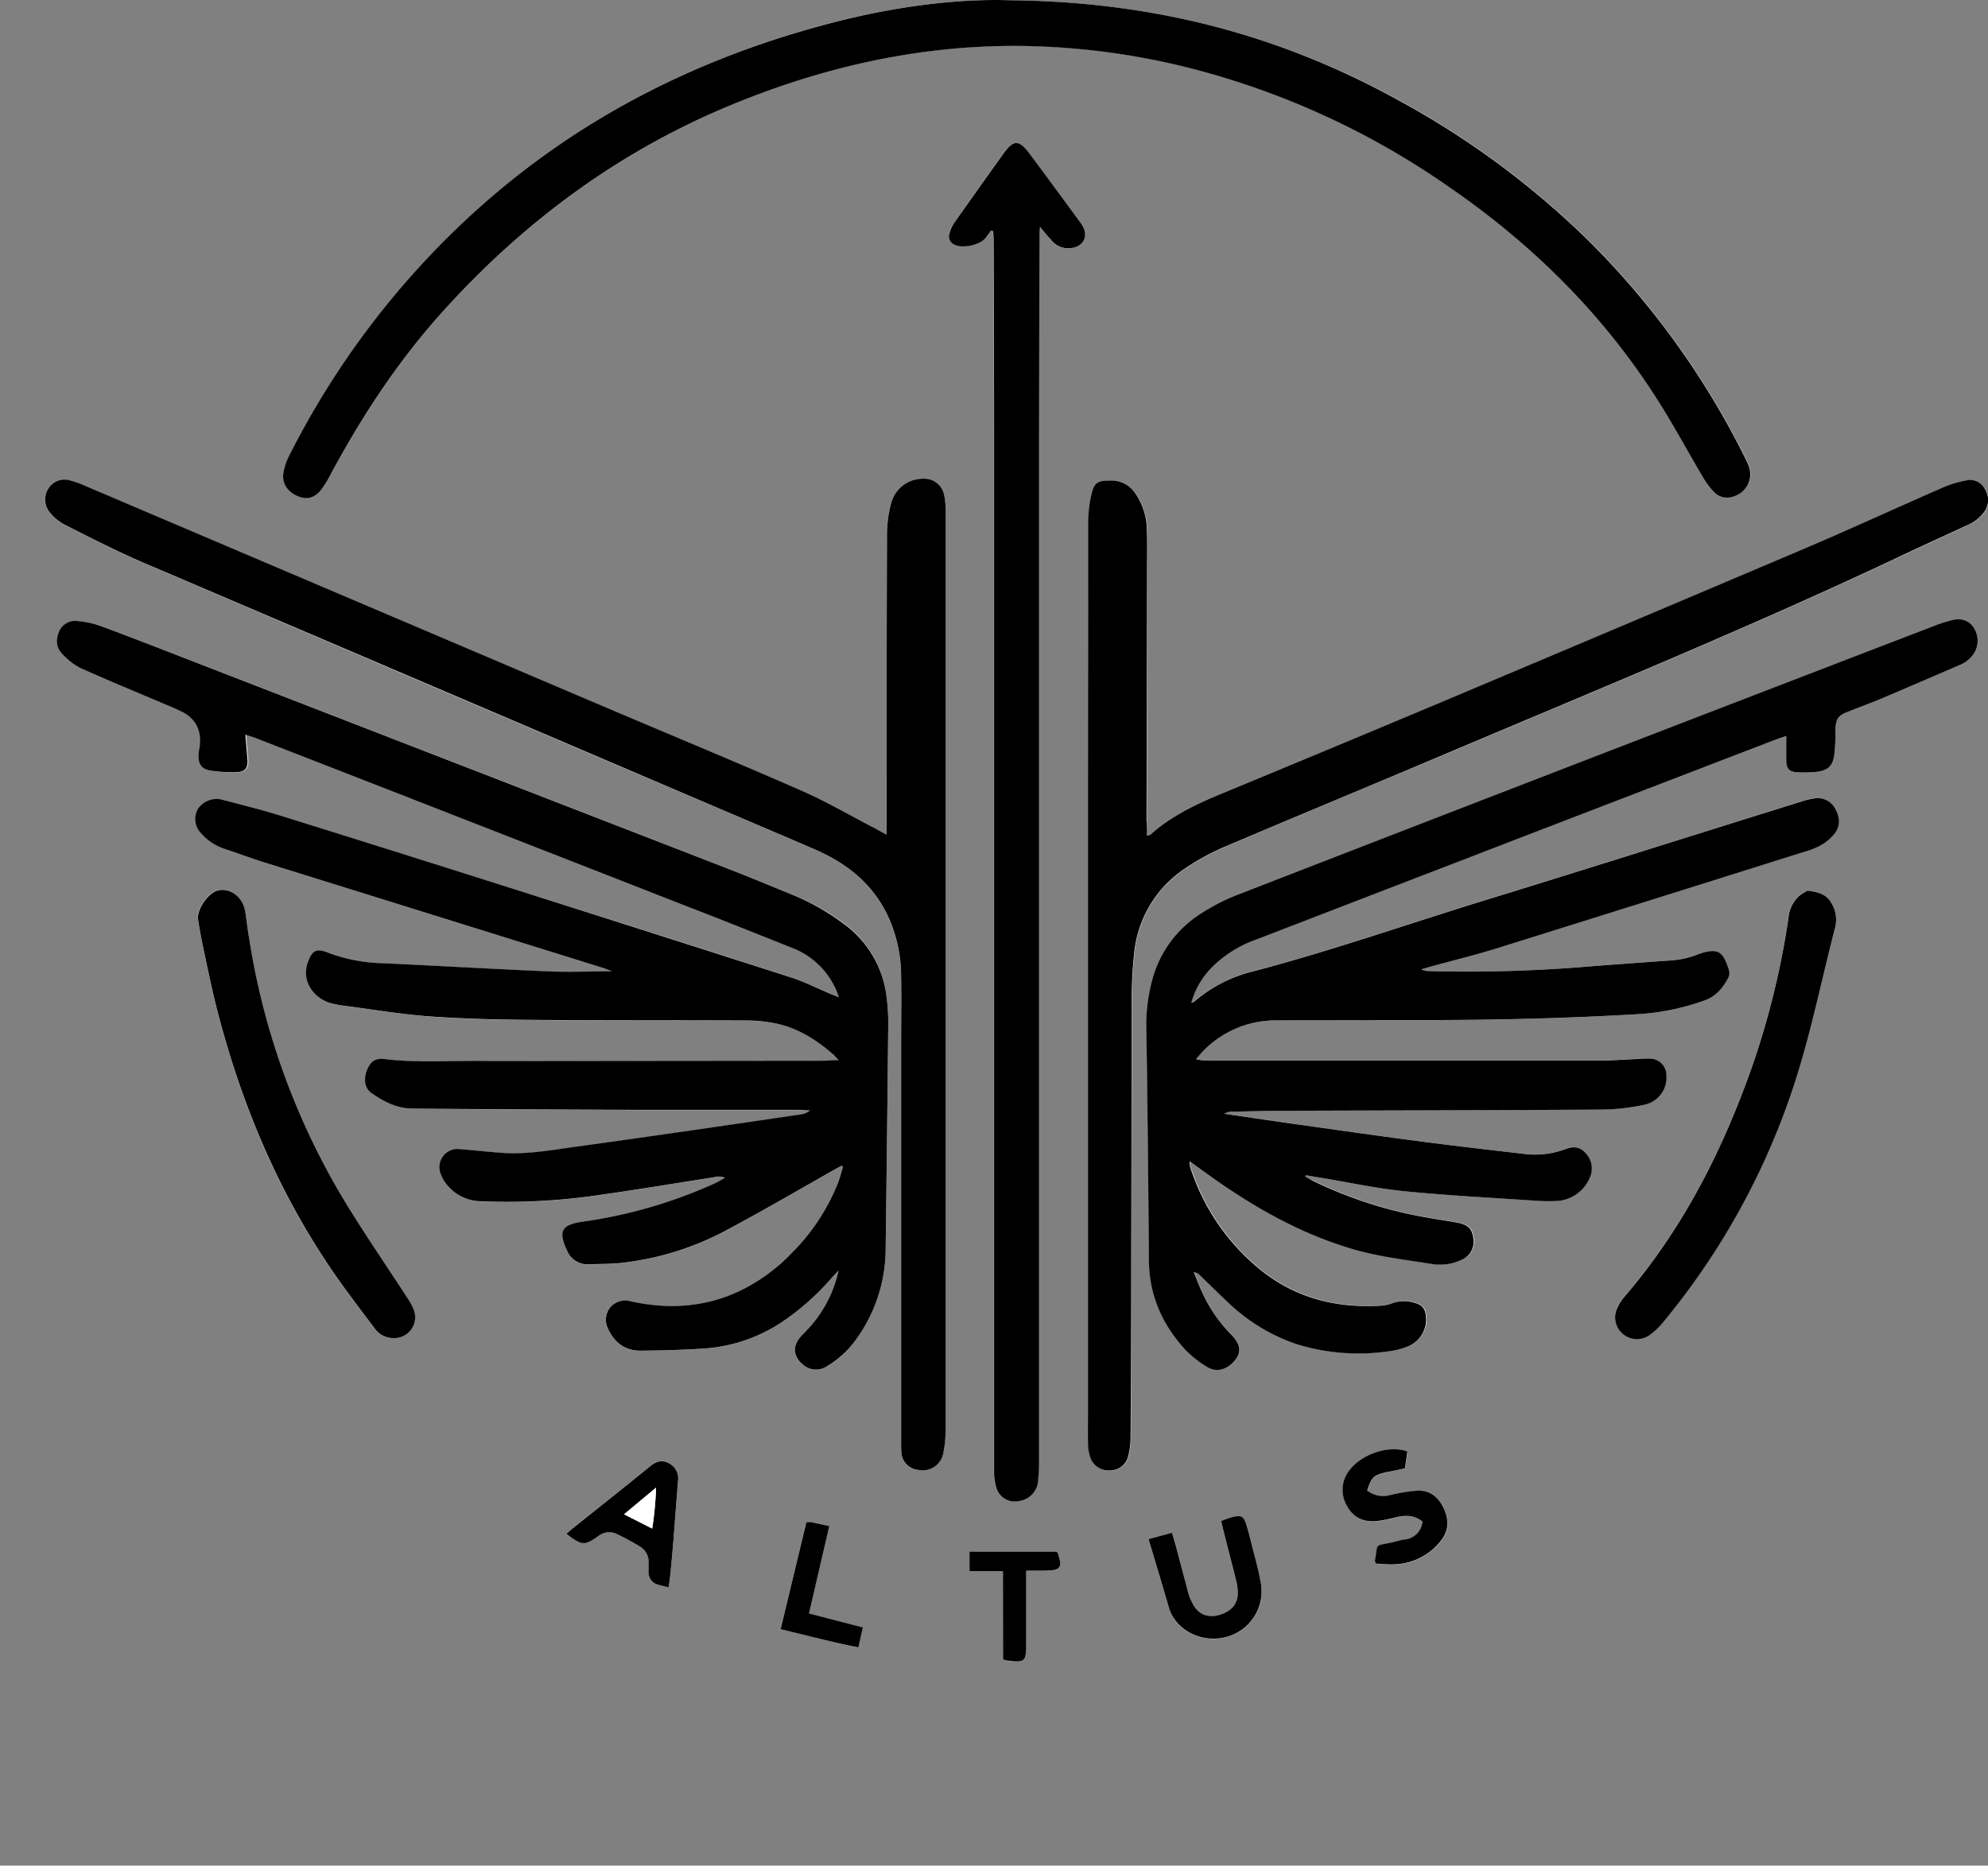
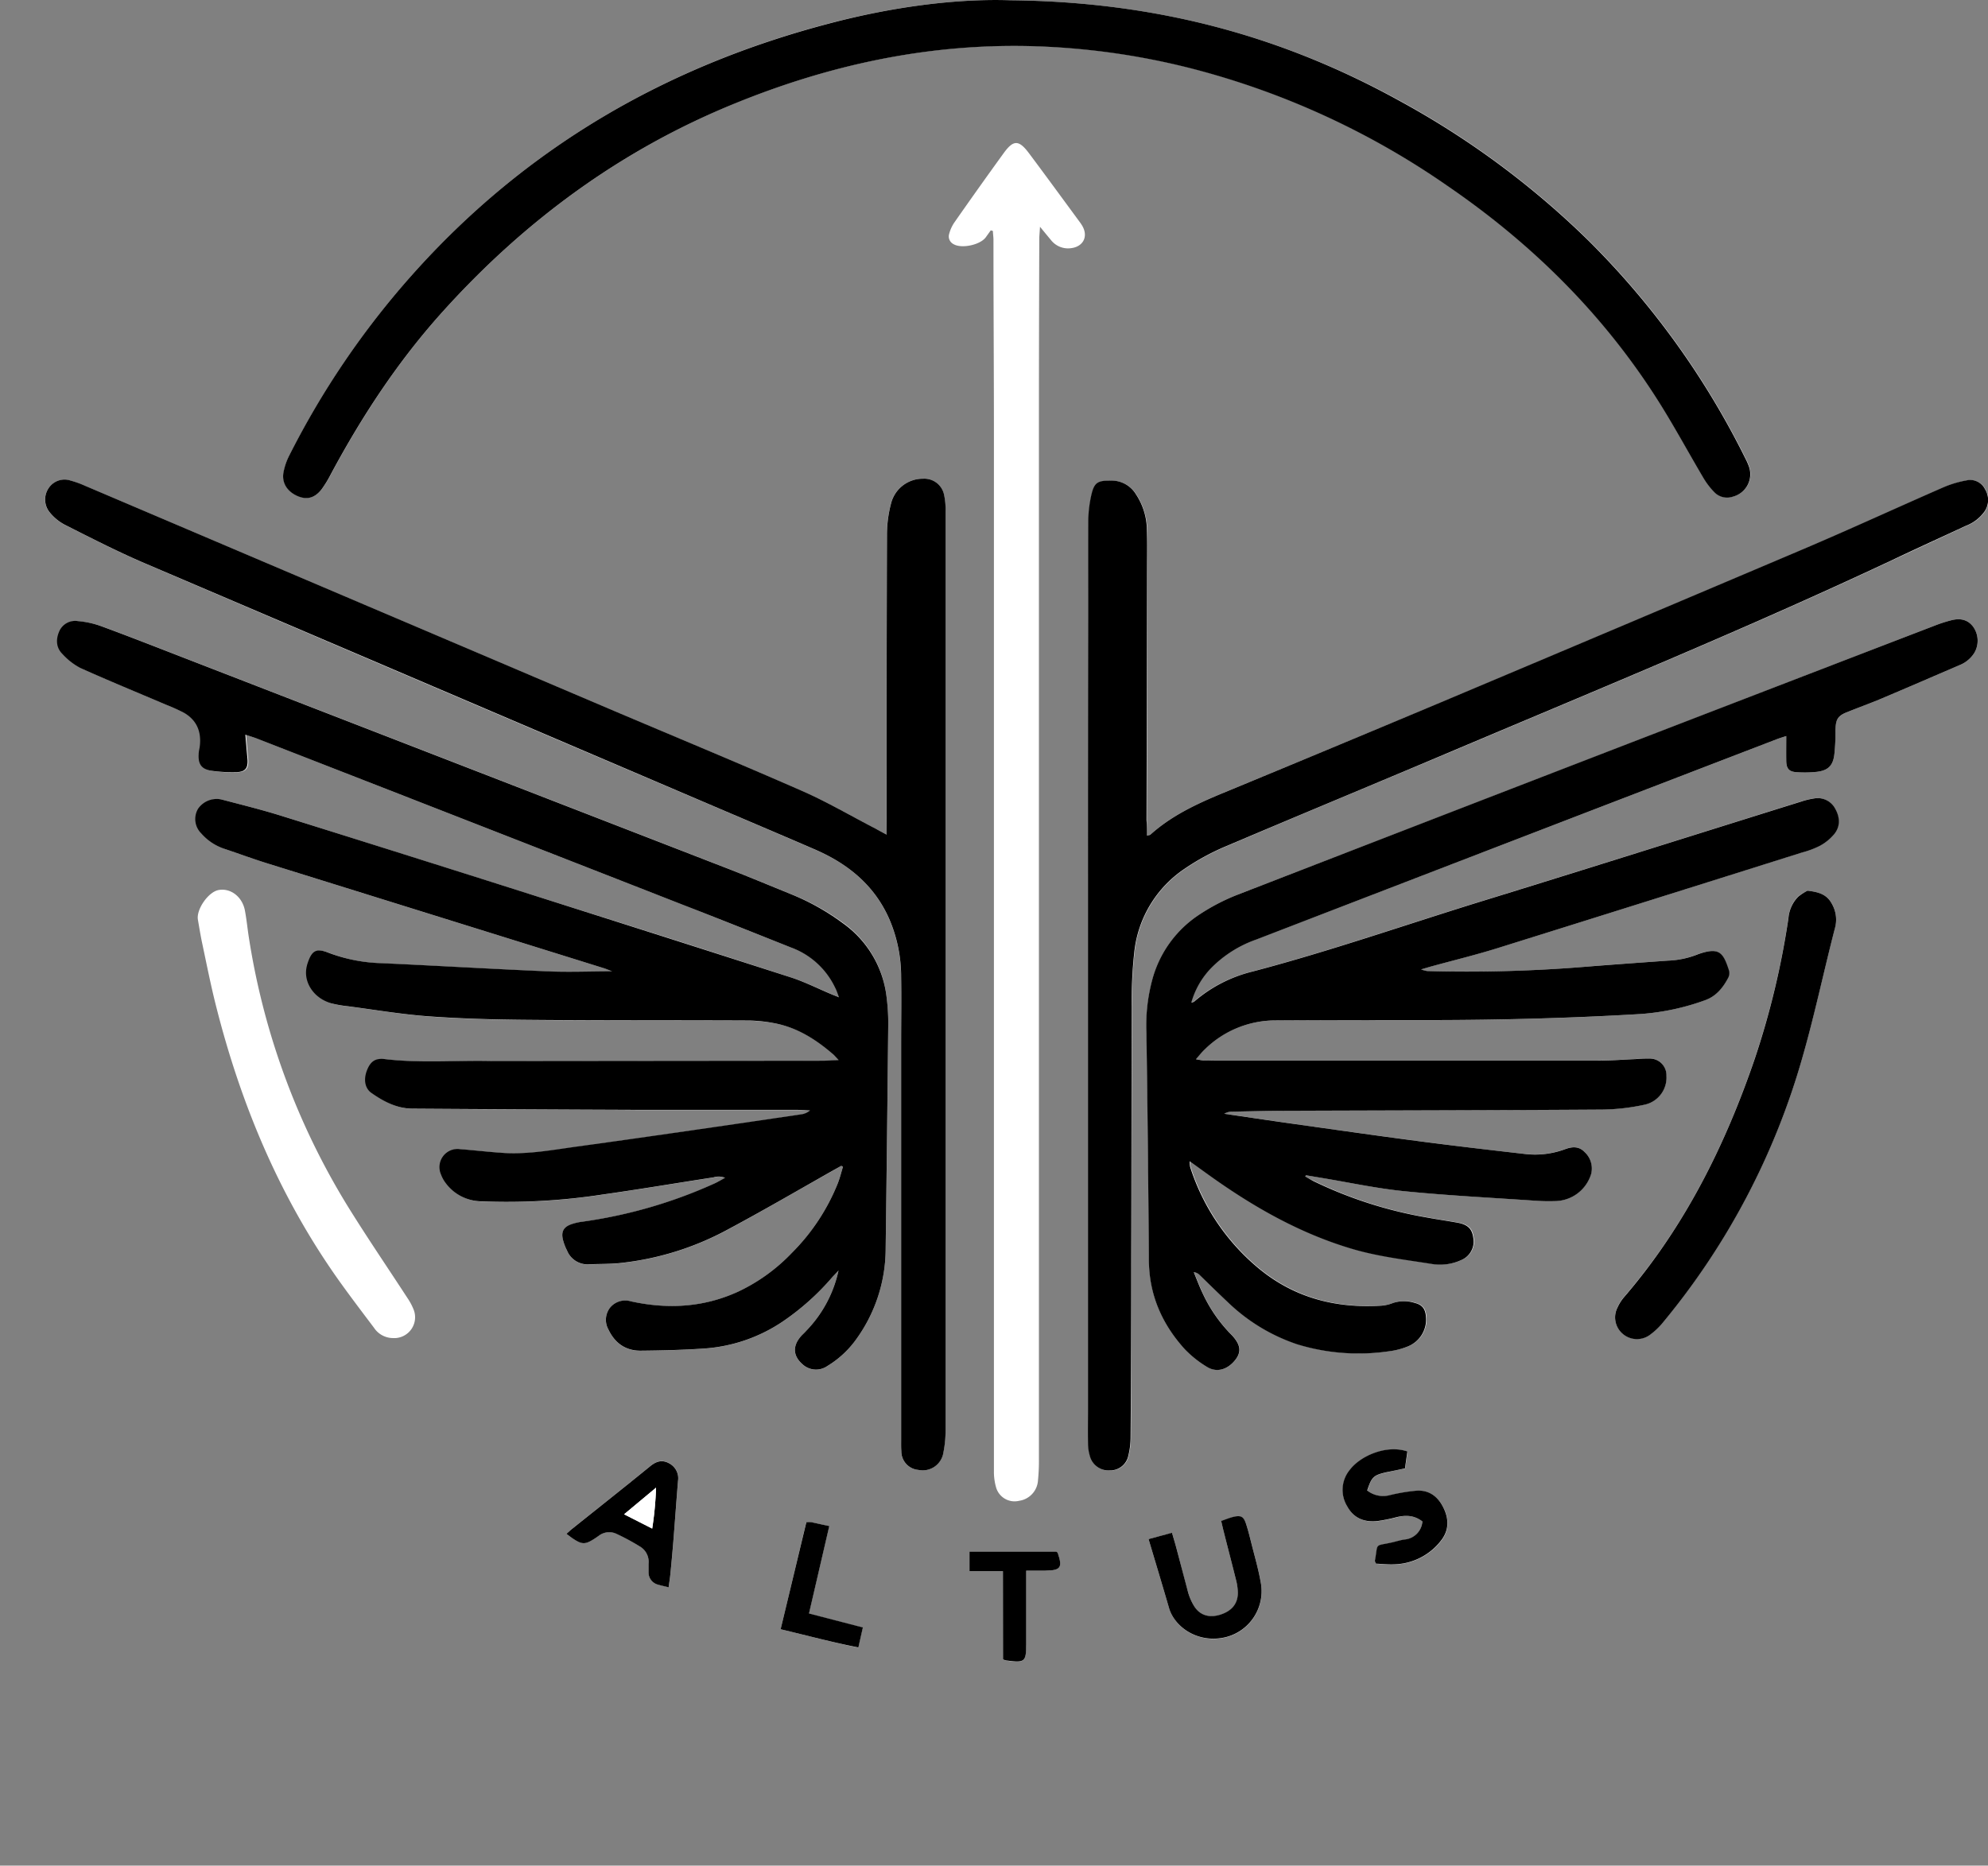
<svg xmlns="http://www.w3.org/2000/svg" id="Layer_1" data-name="Layer 1" viewBox="0 0 516.54 484.83">
  <rect x="0" y="0" width="516.54" height="484.83" fill="#808080" stroke="none" />
  <defs>
    <style>.cls-1{fill:#fff;}</style>
  </defs>
  <path class="cls-1" d="M276,633.36,615.15,454.27l.12-.34,4.11.69c7.17,1.19,14.31,2.74,21.53,3.46,11.21,1.12,22.48,1.68,33.73,2.45a50.33,50.33,0,0,0,5.76.1,9.93,9.93,0,0,0,9-7.05,5.79,5.79,0,0,0-1.72-5.69c-1.47-1.54-3.21-1.42-5.09-.72a22.47,22.47,0,0,1-10.4,1.23c-9.29-1-18.58-2.14-27.85-3.36-11-1.44-22-3-33-4.57-5.77-.81-11.52-1.68-17.28-2.52a3.86,3.86,0,0,1,2-.55c4.95-.09,9.91-.21,14.87-.23,27.12-.1,54.24-.13,81.35-.31a55.16,55.16,0,0,0,10.93-1.25,7.21,7.21,0,0,0,5.75-7.54,4.33,4.33,0,0,0-4.36-4.47,35.9,35.9,0,0,0-3.59.14c-3.36.14-6.71.41-10.06.41q-49.44,0-98.88,0c-1.12,0-2.24,0-3.36-.05-.52,0-1-.16-2-.32.91-1,1.53-1.85,2.26-2.53a26.21,26.21,0,0,1,18.17-7.53c13.52-.14,27-.08,40.56-.09,18.16,0,36.31-.49,54.44-1.57a61.78,61.78,0,0,0,16.82-3.6c2.91-1,4.68-3.26,6-5.87a2.64,2.64,0,0,0,.18-1.85c-1.45-4.51-2.42-6-7.3-4.47-.31.1-.61.19-.91.32a23.07,23.07,0,0,1-7.7,1.6c-7.26.52-14.52,1-21.77,1.62a377.13,377.13,0,0,1-40.76,1.08,9.18,9.18,0,0,1-1.58-.42c1.27-.37,2-.6,2.79-.81,5.62-1.54,11.29-2.92,16.86-4.65q39.69-12.39,79.32-24.93a23.43,23.43,0,0,0,4.7-1.76,12.83,12.83,0,0,0,3.81-3.16c1.55-2,1.38-4.34.12-6.54a5.11,5.11,0,0,0-5.49-2.59,19.22,19.22,0,0,0-3.25.78c-27.53,8.6-55,17.29-82.58,25.77-20,6.16-39.76,13.08-60,18.41a36.37,36.37,0,0,0-15.21,7.82,3,3,0,0,1-.74.28,21.12,21.12,0,0,1,5.2-9.05,30.65,30.65,0,0,1,11.66-7.36Q670,366.65,737.7,340.62c.73-.28,1.48-.5,2.42-.81,0,2.32,0,4.39,0,6.46s.71,2.81,2.68,2.93a29.92,29.92,0,0,0,5.27-.09c2.95-.35,4.24-1.67,4.56-4.65.22-2.06.27-4.14.29-6.22,0-2.76.57-3.65,3.16-4.7,2.89-1.17,5.83-2.22,8.7-3.43,6.77-2.86,13.51-5.78,20.26-8.69a8,8,0,0,0,4-3.31,6.26,6.26,0,0,0-.41-6.78c-1.47-1.89-3.47-2.16-5.62-1.61a36.42,36.42,0,0,0-4.33,1.4q-90.67,35-181.31,70a53,53,0,0,0-9.94,5.23,29.27,29.27,0,0,0-12,16.79,45.79,45.79,0,0,0-1.52,13.74c.31,19.75.49,39.5.65,59.25.07,8.92,3.41,16.51,9.31,23a27.84,27.84,0,0,0,5.78,4.61c2.53,1.58,5.41.72,7.38-1.84,1.61-2.09,1.35-3.94-.9-6.38l-.67-.68a38,38,0,0,1-6.76-9.85c-.91-1.91-1.66-3.9-2.48-5.86a2.5,2.5,0,0,1,1.57.78c2.42,2.33,4.8,4.7,7.25,7a47.83,47.83,0,0,0,18.13,10.93,54.41,54.41,0,0,0,23.72,1.83,19.37,19.37,0,0,0,5.08-1.3,7.51,7.51,0,0,0,4.66-7.66c-.15-2.06-.94-3.13-2.88-3.61a9.16,9.16,0,0,0-5.67,0,10.15,10.15,0,0,1-3,.7c-11.79.74-22.55-2-31.8-9.59a56.65,56.65,0,0,1-17.92-26.44,7.84,7.84,0,0,1-.11-1.5c2.42,1.73,4.54,3.29,6.69,4.8,10.72,7.52,22.05,13.86,34.65,17.72,7.14,2.19,14.53,3,21.87,4.22a13.2,13.2,0,0,0,7.46-1.12,5.17,5.17,0,0,0,3-5.71c-.3-2.38-1.39-3.46-4.09-3.94s-5.37-.86-8-1.36a110,110,0,0,1-29.56-9.51C616.49,455.06,615.83,454.65,615.15,454.27ZM494.59,451.5l.42.29c-.44,1.42-.79,2.88-1.33,4.26a53.82,53.82,0,0,1-11.94,18.09,46.82,46.82,0,0,1-13.92,10.06c-9,4.14-18.33,4.63-27.9,2.54a5.09,5.09,0,0,0-5.43,1.65,5.18,5.18,0,0,0-.41,5.68c1.67,3.47,4.41,5.52,8.31,5.49,5.51-.05,11-.19,16.53-.56a41.52,41.52,0,0,0,20.42-7,65.55,65.55,0,0,0,13-11.65c.48-.55,1-1.08,1.52-1.62a32.2,32.2,0,0,1-8.4,15.68c-.5.52-1,1-1.49,1.56-2.09,2.5-1.88,5,.57,7.15a5.16,5.16,0,0,0,6.44.41,25.25,25.25,0,0,0,7.08-6.39A40.27,40.27,0,0,0,506.12,473q.39-29.14.67-58.28a51.55,51.55,0,0,0-.39-6.69,27.4,27.4,0,0,0-11.22-19.59A60.84,60.84,0,0,0,481.83,381c-5.92-2.41-11.82-4.86-17.78-7.17q-69.93-27.14-139.88-54.22c-7.15-2.77-14.29-5.58-21.49-8.23a23.57,23.57,0,0,0-6.25-1.39,4.52,4.52,0,0,0-4.79,2.54c-.94,2.1-1,4.31.77,6a17,17,0,0,0,4.67,3.65c7.35,3.31,14.81,6.37,22.23,9.53a49.78,49.78,0,0,1,4.59,2.06c3.39,1.89,4.64,4.9,4.21,8.68-.08.72-.26,1.42-.3,2.14-.16,2.49.71,3.85,3.16,4.27a38.83,38.83,0,0,0,6.2.39c2.76,0,3.57-1,3.3-3.67-.19-1.88-.33-3.77-.53-6.07,1.22.4,2.11.65,3,1q55.49,21.66,111,43.33c9.3,3.64,18.57,7.36,27.85,11a20.38,20.38,0,0,1,11.4,10.41c.33.69.55,1.42,1,2.5-.92-.36-1.41-.55-1.9-.76-3.53-1.48-7-3.23-10.61-4.41q-28.14-9.15-56.37-18-37.9-12-75.87-23.94c-5.18-1.62-10.46-2.92-15.71-4.3a5.9,5.9,0,0,0-6.07,2.41,5.24,5.24,0,0,0,.8,6.38,13.83,13.83,0,0,0,5.91,4c3.71,1.23,7.38,2.6,11.12,3.77q43.8,13.68,87.62,27.3c.61.19,1.2.45,2.15.81-5.9,0-11.34.2-16.77,0-14.38-.61-28.75-1.47-43.13-2.12a42.21,42.21,0,0,1-13.8-2.71c-3.12-1.24-4.31-.62-5.39,2.57a8.39,8.39,0,0,0-.45,2.09c-.27,3.71,2.42,7.28,6.47,8.46a30.65,30.65,0,0,0,4.48.79c7,.91,13.93,2.1,20.93,2.61,8.53.62,17.1.84,25.65.91,19.2.15,38.4.09,57.6.18a38.22,38.22,0,0,1,6.65.72c5.93,1.09,10.79,4.26,15.26,8.13.38.33.69.73,1.35,1.43-1.78.07-3.12.17-4.45.17l-83.28.08c-.8,0-1.6,0-2.4,0-9.26-.22-18.54.6-27.79-.51-2.44-.29-3.75.65-4.64,2.9s-.6,4.66,1.16,5.91c3.23,2.27,6.7,4.06,10.81,4.08q28.8.15,57.6.3c13.91,0,27.83,0,41.75,0,1.27,0,2.53.11,3.79.17a4.38,4.38,0,0,1-2.28,1c-8.7,1.28-17.4,2.57-26.1,3.82-10.68,1.53-21.36,3.07-32,4.53-6.33.87-12.65,2.06-19.08,1.69-3.83-.22-7.64-.67-11.47-1a4.72,4.72,0,0,0-4.95,6.59,8.7,8.7,0,0,0,1.27,2.29,11.67,11.67,0,0,0,9.06,4.68A163.46,163.46,0,0,0,432.5,459c9.65-1.36,19.27-3,28.9-4.47a4.49,4.49,0,0,1,3,.11c-1.23.65-2.1,1.18-3,1.59a124.8,124.8,0,0,1-34,9.81,14.31,14.31,0,0,0-3,.69c-1.95.7-2.61,1.9-2.14,3.92a13.19,13.19,0,0,0,1.09,2.9,5.73,5.73,0,0,0,5.72,3.57c2.63-.12,5.29,0,7.91-.31a75.25,75.25,0,0,0,28-8.66c9.16-4.91,18.13-10.15,27.18-15.25Zm11.78-86.07c-1.3-.69-2.12-1.14-2.94-1.56-6.31-3.28-12.46-6.91-19-9.76-16.68-7.32-33.51-14.27-50.27-21.4l-136.27-58a24.48,24.48,0,0,0-3.6-1.28,4.94,4.94,0,0,0-5.69,2,5.28,5.28,0,0,0,.3,6.27,12.55,12.55,0,0,0,3.83,3.17c6.85,3.43,13.69,7,20.73,10q74.88,32.1,149.86,64c8.23,3.51,16.47,7,24.68,10.56,8.5,3.69,15.26,9.28,19.06,18a37.82,37.82,0,0,1,3.06,14.94c0,5.83,0,11.67,0,17.51V522.77c0,1,0,1.92.05,2.87a4.84,4.84,0,0,0,4.41,4.88,5.44,5.44,0,0,0,6.53-4.55,28.81,28.81,0,0,0,.55-5.94q0-59.14,0-118.27,0-60.21,0-120.42a17.88,17.88,0,0,0-.39-4.27,5.23,5.23,0,0,0-5.45-4.13,8.49,8.49,0,0,0-8.31,6.4,32,32,0,0,0-1.07,8.27c-.09,24.55-.07,49.09-.09,73.64Zm67.61.27c0-1.47,0-2.74,0-4q.07-33.22.15-66.46c0-3.19.06-6.39-.07-9.59a17,17,0,0,0-2.78-8.56,7.38,7.38,0,0,0-6.61-3.63c-3.27,0-4.21.46-5,3.61a32.75,32.75,0,0,0-.83,7.12c-.1,8.23,0,16.47,0,24.7q0,36.58-.06,73.17,0,66.1,0,132.2c0,3.11-.07,6.23,0,9.35a11.45,11.45,0,0,0,.47,3.3,5,5,0,0,0,5.2,3.77,4.79,4.79,0,0,0,4.82-3.9,19.75,19.75,0,0,0,.57-4.73q.15-23.38.18-46.78c0-21.67,0-43.34.13-65a114.35,114.35,0,0,1,.66-14.35,29.89,29.89,0,0,1,13-21.55,61.6,61.6,0,0,1,10.7-5.84c19.76-8.44,39.62-16.66,59.41-25,38-16.1,76.26-31.77,113.66-49.35,6.43-3,12.9-6,19.35-9a10.52,10.52,0,0,0,4.85-3.78,5.32,5.32,0,0,0,.08-5.69,4.29,4.29,0,0,0-4.85-2.3,27.18,27.18,0,0,0-5.93,1.77c-12.16,5.31-24.21,10.87-36.41,16.06q-47.07,20.06-94.26,39.86Q621.93,343,593.45,354.74c-6.68,2.77-13.16,5.82-18.6,10.72C574.75,365.55,574.56,365.54,574,365.7ZM538.49,148.6c-13.77-.47-30.39,1.66-46.72,5.92-42.57,11.1-79.1,32.3-108.52,65.27a218.36,218.36,0,0,0-32,47,16.2,16.2,0,0,0-1.54,4.5c-.47,2.68,1,5,3.63,6.09,2.45,1.07,4.54.54,6.32-1.79a28.61,28.61,0,0,0,2.25-3.67c8.18-15.28,17.63-29.67,29.29-42.58,21.39-23.7,46.54-42.09,76.19-54.13,24.26-9.85,49.41-15.29,75.72-14.76a188.36,188.36,0,0,1,42.2,5.74,206.84,206.84,0,0,1,66.8,30.56c22.39,15.32,41.26,34.1,55.62,57.21,3.79,6.11,7.22,12.44,10.88,18.63a19.43,19.43,0,0,0,2.88,3.79,4.61,4.61,0,0,0,4.88,1.15,6,6,0,0,0,4.06-7.95,14.3,14.3,0,0,0-.77-1.75,212.71,212.71,0,0,0-40.85-56.8,221.1,221.1,0,0,0-49-36.28C609.22,157.93,576.57,149,538.49,148.6Zm7.73,58.86c1.16,1.41,2,2.44,2.84,3.44a5.63,5.63,0,0,0,5.32,2.11c3.14-.43,4.42-3.09,2.81-5.82a10.75,10.75,0,0,0-.67-1c-4.36-5.93-8.7-11.87-13.1-17.76-2.7-3.62-4.1-3.64-6.71,0q-6.47,8.93-12.8,18a9.66,9.66,0,0,0-1.32,3A2.25,2.25,0,0,0,523.8,212c2.08,1.2,6.89.18,8.33-1.8.44-.6.87-1.21,1.3-1.81l.56.17c0,.74.14,1.49.14,2.24,0,17,.12,34.07.12,51.1q0,117.07,0,234.14c0,11.59,0,23.19,0,34.78a14.82,14.82,0,0,0,.56,4.25,5,5,0,0,0,6,3.48,5.73,5.73,0,0,0,4.9-5.43,50.56,50.56,0,0,0,.23-5.51q0-132.06,0-264.13,0-26.62.1-53.25C546.08,209.5,546.15,208.74,546.22,207.46ZM378.07,496.26a5.42,5.42,0,0,0,5.36-7.51,15.49,15.49,0,0,0-1.59-2.94c-4.75-7.3-9.65-14.5-14.28-21.87a188.27,188.27,0,0,1-26.89-71.73c-.36-2.29-.58-4.59-1-6.88-.61-3.67-3.68-6.09-6.89-5.5-2.63.48-5.81,5-5.36,7.7.35,2,.67,4.05,1.1,6.06,1.16,5.46,2.25,11,3.61,16.36,6.55,25.95,16.78,50.26,32.46,72.1,2.8,3.89,5.7,7.71,8.59,11.54A5.94,5.94,0,0,0,378.07,496.26ZM745.64,380a13.69,13.69,0,0,0-2.44,1.51,9,9,0,0,0-2.52,5.57,213,213,0,0,1-8.75,36.53c-7.71,22.65-18.24,43.78-34,62a11.34,11.34,0,0,0-1.65,2.62,5.6,5.6,0,0,0,1.25,6.79,5.67,5.67,0,0,0,7.1.38,18.21,18.21,0,0,0,3.61-3.46,188.55,188.55,0,0,0,36.15-68.92c3.14-11,5.48-22.16,8.34-33.21a8.28,8.28,0,0,0-.72-6.36C750.72,381,748.59,380.33,745.64,380ZM574.43,548.5c1.85,6.21,3.63,12.09,5.35,18,1.38,4.75,7.29,9.22,14.54,7.58a12.3,12.3,0,0,0,9.25-14.42c-.58-3.29-1.52-6.52-2.34-9.77-.44-1.78-.89-3.56-1.45-5.3s-1.35-2.27-3.26-1.82c-1.07.25-2.09.69-3.2,1.07.24,1,.43,1.87.64,2.71,1.1,4.33,2.24,8.65,3.31,13a13.31,13.31,0,0,1,.37,3.08c0,2.83-1.62,4.69-4.67,5.6-2.81.84-5.19.12-6.68-2.26a14.36,14.36,0,0,1-1.6-3.71c-1.07-3.76-2-7.56-3-11.34-.34-1.29-.73-2.57-1.15-4Zm71.15-4.58a5.07,5.07,0,0,1-4.67,4.75c-1,.16-2,.47-3,.71-4.9,1.12-3.73,0-4.62,4.81,0,.13.1.28.29.75,1.5.06,3.15.25,4.8.17a15.85,15.85,0,0,0,12-6.06c2.14-2.64,2.21-5.56.77-8.54s-3.77-4.81-7.21-4.52a48,48,0,0,0-6.83,1.16,6.65,6.65,0,0,1-5.82-1.23c1.12-3.53,1.57-4,5-4.74,1.61-.37,3.23-.71,4.82-1,.23-1.65.43-3,.62-4.4-5.46-1.86-12.31,1.2-15,4.83a8.18,8.18,0,0,0-.63,9.44c1.7,3.12,4.49,4.19,7.88,3.81a40.09,40.09,0,0,0,4.92-1C641.2,542.24,643.43,542.26,645.58,543.92Zm-222.4,3.22c.63.47,1,.76,1.4,1,2.7,1.85,3.47,1.85,6.25,0l.79-.55a4.4,4.4,0,0,1,4.55-.49,58.71,58.71,0,0,1,6.1,3.29,4.61,4.61,0,0,1,2.25,4.47c0,.72,0,1.44,0,2.16a3.29,3.29,0,0,0,2.59,3.32c.81.24,1.64.41,2.63.65.17-1.27.34-2.28.44-3.3.28-2.86.55-5.73.78-8.59.42-5.26.79-10.52,1.22-15.77a4.38,4.38,0,0,0-2.37-4.58c-1.76-.94-3.26-.51-4.81.75-6.75,5.5-13.59,10.91-20.39,16.35C424.18,546.22,423.78,546.6,423.18,547.14Zm113.41,9.7v23c.55.14.85.24,1.15.28,4.49.6,4.86.28,4.87-4.19q0-8.14,0-16.3V556.7c1.85,0,3.43,0,5,0,4-.06,4.49-.78,3.2-4.61-.05-.13-.23-.21-.38-.34H527.9v5.09Zm-57.76,15.09c6.91,1.64,13.46,3.41,20.16,4.77.42-1.88.77-3.42,1.17-5.19l-14-3.63,5.27-22.72c-1.7-.38-3.17-.72-4.64-1a8.07,8.07,0,0,0-1.32,0C483.3,553.33,481.11,562.47,478.83,571.93Z" transform="translate(-276 -148.53)" />
  <path d="M615.15,454.27c.68.38,1.34.79,2,1.14a110,110,0,0,0,29.56,9.51c2.67.5,5.36.88,8,1.36s3.79,1.56,4.09,3.94a5.17,5.17,0,0,1-3,5.71,13.2,13.2,0,0,1-7.46,1.12c-7.34-1.18-14.73-2-21.87-4.22-12.6-3.86-23.93-10.2-34.65-17.72-2.15-1.51-4.27-3.07-6.69-4.8a7.84,7.84,0,0,0,.11,1.5,56.65,56.65,0,0,0,17.92,26.44c9.25,7.6,20,10.33,31.8,9.59a10.15,10.15,0,0,0,3-.7,9.16,9.16,0,0,1,5.67,0c1.94.48,2.73,1.55,2.88,3.61a7.51,7.51,0,0,1-4.66,7.66,19.37,19.37,0,0,1-5.08,1.3,54.41,54.41,0,0,1-23.72-1.83A47.83,47.83,0,0,1,595,486.92c-2.45-2.29-4.83-4.66-7.25-7a2.5,2.5,0,0,0-1.57-.78c.82,2,1.57,4,2.48,5.86a38,38,0,0,0,6.76,9.85l.67.68c2.25,2.44,2.51,4.29.9,6.38-2,2.56-4.85,3.42-7.38,1.84a27.84,27.84,0,0,1-5.78-4.61c-5.9-6.5-9.24-14.09-9.31-23-.16-19.75-.34-39.5-.65-59.25a45.79,45.79,0,0,1,1.52-13.74,29.27,29.27,0,0,1,12-16.79,53,53,0,0,1,9.94-5.23Q688,346,778.68,311.12a36.42,36.42,0,0,1,4.33-1.4c2.15-.55,4.15-.28,5.62,1.61a6.26,6.26,0,0,1,.41,6.78,8,8,0,0,1-4,3.31c-6.75,2.91-13.49,5.83-20.26,8.69-2.87,1.21-5.81,2.26-8.7,3.43-2.59,1-3.12,1.94-3.16,4.7,0,2.08-.07,4.16-.29,6.22-.32,3-1.61,4.3-4.56,4.65a29.92,29.92,0,0,1-5.27.09c-2-.12-2.65-.94-2.68-2.93s0-4.14,0-6.46c-.94.31-1.69.53-2.42.81q-67.65,26-135.31,52.08a30.65,30.65,0,0,0-11.66,7.36,21.12,21.12,0,0,0-5.2,9.05,3,3,0,0,0,.74-.28A36.37,36.37,0,0,1,601.48,401c20.26-5.33,40-12.25,60-18.41,27.56-8.48,55-17.17,82.58-25.77a19.22,19.22,0,0,1,3.25-.78,5.11,5.11,0,0,1,5.49,2.59c1.26,2.2,1.43,4.52-.12,6.54a12.83,12.83,0,0,1-3.81,3.16,23.43,23.43,0,0,1-4.7,1.76Q704.55,382.6,664.87,395c-5.57,1.73-11.24,3.11-16.86,4.65-.77.21-1.52.44-2.79.81a9.18,9.18,0,0,0,1.58.42,377.13,377.13,0,0,0,40.76-1.08c7.25-.59,14.51-1.1,21.77-1.62a23.07,23.07,0,0,0,7.7-1.6c.3-.13.6-.22.91-.32,4.88-1.54,5.85,0,7.3,4.47a2.64,2.64,0,0,1-.18,1.85c-1.36,2.61-3.13,4.84-6,5.87a61.78,61.78,0,0,1-16.82,3.6c-18.13,1.08-36.28,1.55-54.44,1.57-13.52,0-27,0-40.56.09A26.21,26.21,0,0,0,589,421.27c-.73.68-1.35,1.5-2.26,2.53.93.16,1.44.29,2,.32,1.12,0,2.24.05,3.36.05q49.44,0,98.88,0c3.35,0,6.7-.27,10.06-.41a35.9,35.9,0,0,1,3.59-.14,4.33,4.33,0,0,1,4.36,4.47,7.21,7.21,0,0,1-5.75,7.54,55.16,55.16,0,0,1-10.93,1.25c-27.11.18-54.23.21-81.35.31-5,0-9.92.14-14.87.23a3.86,3.86,0,0,0-2,.55c5.76.84,11.51,1.71,17.28,2.52,11,1.55,22,3.13,33,4.57,9.27,1.22,18.56,2.31,27.85,3.36a22.47,22.47,0,0,0,10.4-1.23c1.88-.7,3.62-.82,5.09.72a5.79,5.79,0,0,1,1.72,5.69,9.93,9.93,0,0,1-9,7.05,50.33,50.33,0,0,1-5.76-.1c-11.25-.77-22.52-1.33-33.73-2.45-7.22-.72-14.36-2.27-21.53-3.46l-4.11-.69Z" transform="translate(-276 -148.53)" />
  <path d="M494.59,451.5l-2.44,1.37c-9,5.1-18,10.34-27.18,15.25a75.25,75.25,0,0,1-28,8.66c-2.62.27-5.28.19-7.91.31a5.73,5.73,0,0,1-5.72-3.57,13.19,13.19,0,0,1-1.09-2.9c-.47-2,.19-3.22,2.14-3.92a14.31,14.31,0,0,1,3-.69,124.8,124.8,0,0,0,34-9.81c.94-.41,1.81-.94,3-1.59a4.49,4.49,0,0,0-3-.11c-9.63,1.48-19.25,3.11-28.9,4.47a163.46,163.46,0,0,1-31.57,1.75,11.67,11.67,0,0,1-9.06-4.68,8.7,8.7,0,0,1-1.27-2.29,4.72,4.72,0,0,1,4.95-6.59c3.83.31,7.64.76,11.47,1,6.43.37,12.75-.82,19.08-1.69,10.69-1.46,21.37-3,32-4.53,8.7-1.25,17.4-2.54,26.1-3.82a4.38,4.38,0,0,0,2.28-1c-1.26-.06-2.52-.17-3.79-.17-13.92,0-27.84,0-41.75,0q-28.8-.11-57.6-.3c-4.11,0-7.58-1.81-10.81-4.08-1.76-1.25-2.08-3.57-1.16-5.91s2.2-3.19,4.64-2.9c9.25,1.11,18.53.29,27.79.51.8,0,1.6,0,2.4,0l83.28-.08c1.33,0,2.67-.1,4.45-.17-.66-.7-1-1.1-1.35-1.43-4.47-3.87-9.33-7-15.26-8.13a38.22,38.22,0,0,0-6.65-.72c-19.2-.09-38.4,0-57.6-.18-8.55-.07-17.12-.29-25.65-.91-7-.51-14-1.7-20.93-2.61a30.65,30.65,0,0,1-4.48-.79c-4.05-1.18-6.74-4.75-6.47-8.46a8.39,8.39,0,0,1,.45-2.09c1.08-3.19,2.27-3.81,5.39-2.57a42.21,42.21,0,0,0,13.8,2.71c14.38.65,28.75,1.51,43.13,2.12,5.43.24,10.87,0,16.77,0-.95-.36-1.54-.62-2.15-.81q-43.82-13.65-87.62-27.3c-3.74-1.17-7.41-2.54-11.12-3.77a13.83,13.83,0,0,1-5.91-4,5.24,5.24,0,0,1-.8-6.38,5.9,5.9,0,0,1,6.07-2.41c5.25,1.38,10.53,2.68,15.71,4.3q38,11.88,75.87,23.94,28.21,8.94,56.37,18c3.63,1.18,7.08,2.93,10.61,4.41.49.21,1,.4,1.9.76-.41-1.08-.63-1.81-1-2.5a20.38,20.38,0,0,0-11.4-10.41c-9.28-3.68-18.55-7.4-27.85-11q-55.46-21.69-111-43.33c-.85-.33-1.74-.58-3-1,.2,2.3.34,4.19.53,6.07.27,2.71-.54,3.7-3.3,3.67a38.83,38.83,0,0,1-6.2-.39c-2.45-.42-3.32-1.78-3.16-4.27,0-.72.22-1.42.3-2.14.43-3.78-.82-6.79-4.21-8.68a49.78,49.78,0,0,0-4.59-2.06c-7.42-3.16-14.88-6.22-22.23-9.53a17,17,0,0,1-4.67-3.65c-1.73-1.72-1.71-3.93-.77-6a4.52,4.52,0,0,1,4.79-2.54,23.57,23.57,0,0,1,6.25,1.39c7.2,2.65,14.34,5.46,21.49,8.23q69.94,27.1,139.88,54.22c6,2.31,11.86,4.76,17.78,7.17a60.84,60.84,0,0,1,13.35,7.49A27.4,27.4,0,0,1,506.4,408a51.55,51.55,0,0,1,.39,6.69q-.29,29.14-.67,58.28a40.27,40.27,0,0,1-8.05,24.15,25.25,25.25,0,0,1-7.08,6.39,5.16,5.16,0,0,1-6.44-.41c-2.45-2.13-2.66-4.65-.57-7.15.46-.56,1-1,1.49-1.56a32.2,32.2,0,0,0,8.4-15.68c-.51.54-1,1.07-1.52,1.62a65.55,65.55,0,0,1-13,11.65,41.52,41.52,0,0,1-20.42,7c-5.5.37-11,.51-16.53.56-3.9,0-6.64-2-8.31-5.49a5.18,5.18,0,0,1,.41-5.68,5.09,5.09,0,0,1,5.43-1.65c9.57,2.09,18.9,1.6,27.9-2.54a46.82,46.82,0,0,0,13.92-10.06,53.82,53.82,0,0,0,11.94-18.09c.54-1.38.89-2.84,1.33-4.26Z" transform="translate(-276 -148.53)" />
  <path d="M506.37,365.43v-4.18c0-24.55,0-49.09.09-73.64a32,32,0,0,1,1.07-8.27,8.49,8.49,0,0,1,8.31-6.4,5.23,5.23,0,0,1,5.45,4.13,17.88,17.88,0,0,1,.39,4.27q0,60.21,0,120.42,0,59.13,0,118.27a28.81,28.81,0,0,1-.55,5.94,5.44,5.44,0,0,1-6.53,4.55,4.84,4.84,0,0,1-4.41-4.88c-.07-.95-.05-1.92-.05-2.87V419.86c0-5.84.08-11.68,0-17.51a37.82,37.82,0,0,0-3.06-14.94c-3.8-8.69-10.56-14.28-19.06-18-8.21-3.56-16.45-7.05-24.68-10.56q-74.94-32-149.86-64c-7-3-13.88-6.54-20.73-10a12.55,12.55,0,0,1-3.83-3.17,5.28,5.28,0,0,1-.3-6.27,4.94,4.94,0,0,1,5.69-2,24.48,24.48,0,0,1,3.6,1.28l136.27,58c16.76,7.13,33.59,14.08,50.27,21.4,6.5,2.85,12.65,6.48,19,9.76C504.25,364.29,505.07,364.74,506.37,365.43Z" transform="translate(-276 -148.53)" />
  <path d="M574,365.7c.58-.16.77-.15.87-.24,5.44-4.9,11.92-7.95,18.6-10.72q28.47-11.76,56.86-23.67,47.16-19.85,94.26-39.86c12.2-5.19,24.25-10.75,36.41-16.06a27.18,27.18,0,0,1,5.93-1.77,4.29,4.29,0,0,1,4.85,2.3,5.32,5.32,0,0,1-.08,5.69,10.52,10.52,0,0,1-4.85,3.78c-6.45,3-12.92,5.94-19.35,9-37.4,17.58-75.62,33.25-113.66,49.35-19.79,8.38-39.65,16.6-59.41,25a61.6,61.6,0,0,0-10.7,5.84,29.89,29.89,0,0,0-13,21.55,114.35,114.35,0,0,0-.66,14.35c-.09,21.67-.08,43.34-.13,65q0,23.39-.18,46.78a19.75,19.75,0,0,1-.57,4.73,4.79,4.79,0,0,1-4.82,3.9,5,5,0,0,1-5.2-3.77,11.45,11.45,0,0,1-.47-3.3c-.06-3.12,0-6.24,0-9.35q0-66.11,0-132.2,0-36.58.06-73.17c0-8.23-.06-16.47,0-24.7a32.75,32.75,0,0,1,.83-7.12c.75-3.15,1.69-3.64,5-3.61a7.38,7.38,0,0,1,6.61,3.63,17,17,0,0,1,2.78,8.56c.13,3.2.08,6.4.07,9.59q-.06,33.22-.15,66.46C574,363,574,364.23,574,365.7Z" transform="translate(-276 -148.53)" />
  <path d="M538.49,148.6c38.08.38,70.73,9.33,101.26,26.2a221.1,221.1,0,0,1,49,36.28,212.71,212.71,0,0,1,40.85,56.8,14.3,14.3,0,0,1,.77,1.75,6,6,0,0,1-4.06,7.95,4.61,4.61,0,0,1-4.88-1.15,19.43,19.43,0,0,1-2.88-3.79c-3.66-6.19-7.09-12.52-10.88-18.63-14.36-23.11-33.23-41.89-55.62-57.21a206.84,206.84,0,0,0-66.8-30.56,188.36,188.36,0,0,0-42.2-5.74c-26.31-.53-51.46,4.91-75.72,14.76-29.65,12-54.8,30.43-76.19,54.13-11.66,12.91-21.11,27.3-29.29,42.58a28.61,28.61,0,0,1-2.25,3.67c-1.78,2.33-3.87,2.86-6.32,1.79-2.63-1.14-4.1-3.41-3.63-6.09a16.2,16.2,0,0,1,1.54-4.5,218.36,218.36,0,0,1,32-47c29.42-33,65.95-54.17,108.52-65.27C508.1,150.26,524.72,148.13,538.49,148.6Z" transform="translate(-276 -148.53)" />
-   <path d="M546.22,207.46c-.07,1.28-.14,2-.14,2.81q-.06,26.63-.1,53.25,0,132.06,0,264.13a50.56,50.56,0,0,1-.23,5.51,5.73,5.73,0,0,1-4.9,5.43,5,5,0,0,1-6-3.48,14.82,14.82,0,0,1-.56-4.25c0-11.59,0-23.19,0-34.78q0-117.07,0-234.14c0-17-.07-34.07-.12-51.1,0-.75-.09-1.5-.14-2.24l-.56-.17c-.43.6-.86,1.21-1.3,1.81-1.44,2-6.25,3-8.33,1.8a2.25,2.25,0,0,1-1.21-2.63,9.66,9.66,0,0,1,1.32-3q6.33-9,12.8-18c2.61-3.61,4-3.59,6.71,0,4.4,5.89,8.74,11.83,13.1,17.76a10.75,10.75,0,0,1,.67,1c1.61,2.73.33,5.39-2.81,5.82a5.63,5.63,0,0,1-5.32-2.11C548.21,209.9,547.38,208.87,546.22,207.46Z" transform="translate(-276 -148.53)" />
-   <path d="M378.07,496.26a5.94,5.94,0,0,1-4.85-2.67c-2.89-3.83-5.79-7.65-8.59-11.54C349,460.21,338.72,435.9,332.17,410c-1.36-5.41-2.45-10.9-3.61-16.36-.43-2-.75-4-1.1-6.06-.45-2.67,2.73-7.22,5.36-7.7,3.21-.59,6.28,1.83,6.89,5.5.38,2.29.6,4.59,1,6.88a188.27,188.27,0,0,0,26.89,71.73c4.63,7.37,9.53,14.57,14.28,21.87a15.49,15.49,0,0,1,1.59,2.94A5.42,5.42,0,0,1,378.07,496.26Z" transform="translate(-276 -148.53)" />
  <path d="M745.64,380c3,.34,5.08,1,6.38,3.49a8.28,8.28,0,0,1,.72,6.36c-2.86,11.05-5.2,22.24-8.34,33.21A188.55,188.55,0,0,1,708.25,492a18.21,18.21,0,0,1-3.61,3.46,5.67,5.67,0,0,1-7.1-.38,5.6,5.6,0,0,1-1.25-6.79,11.34,11.34,0,0,1,1.65-2.62c15.75-18.26,26.28-39.39,34-62a213,213,0,0,0,8.75-36.53,9,9,0,0,1,2.52-5.57A13.69,13.69,0,0,1,745.64,380Z" transform="translate(-276 -148.53)" />
  <path d="M574.43,548.5l6.09-1.63c.42,1.44.81,2.72,1.15,4,1,3.78,2,7.58,3,11.34a14.36,14.36,0,0,0,1.6,3.71c1.49,2.38,3.87,3.1,6.68,2.26,3-.91,4.64-2.77,4.67-5.6a13.31,13.31,0,0,0-.37-3.08c-1.07-4.33-2.21-8.65-3.31-13-.21-.84-.4-1.69-.64-2.71,1.11-.38,2.13-.82,3.2-1.07,1.91-.45,2.65-.06,3.26,1.82s1,3.52,1.45,5.3c.82,3.25,1.76,6.48,2.34,9.77a12.3,12.3,0,0,1-9.25,14.42c-7.25,1.64-13.16-2.83-14.54-7.58C578.06,560.59,576.28,554.71,574.43,548.5Z" transform="translate(-276 -148.53)" />
  <path d="M645.58,543.92c-2.15-1.66-4.38-1.68-6.73-1.11a40.09,40.09,0,0,1-4.92,1c-3.39.38-6.18-.69-7.88-3.81a8.18,8.18,0,0,1,.63-9.44c2.69-3.63,9.54-6.69,15-4.83-.19,1.36-.39,2.75-.62,4.4-1.59.34-3.21.68-4.82,1-3.38.77-3.83,1.21-5,4.74a6.65,6.65,0,0,0,5.82,1.23,48,48,0,0,1,6.83-1.16c3.44-.29,5.77,1.52,7.21,4.52s1.37,5.9-.77,8.54a15.85,15.85,0,0,1-12,6.06c-1.65.08-3.3-.11-4.8-.17-.19-.47-.31-.62-.29-.75.89-4.86-.28-3.69,4.62-4.81,1-.24,2-.55,3-.71A5.07,5.07,0,0,0,645.58,543.92Z" transform="translate(-276 -148.53)" />
  <path d="M423.18,547.14c.6-.54,1-.92,1.42-1.26,6.8-5.44,13.64-10.85,20.39-16.35,1.55-1.26,3.05-1.69,4.81-.75a4.38,4.38,0,0,1,2.37,4.58c-.43,5.25-.8,10.51-1.22,15.77-.23,2.86-.5,5.73-.78,8.59-.1,1-.27,2-.44,3.3-1-.24-1.82-.41-2.63-.65a3.29,3.29,0,0,1-2.59-3.32c0-.72,0-1.44,0-2.16a4.61,4.61,0,0,0-2.25-4.47,58.71,58.71,0,0,0-6.1-3.29,4.4,4.4,0,0,0-4.55.49l-.79.55c-2.78,1.85-3.55,1.85-6.25,0C424.19,547.9,423.81,547.61,423.18,547.14Zm15-5.08,7.28,3.71a87,87,0,0,0,1-10.63Z" transform="translate(-276 -148.53)" />
  <path d="M536.59,556.84H527.9v-5.09h22.55c.15.13.33.21.38.34,1.29,3.83.8,4.55-3.2,4.61-1.58,0-3.16,0-5,0v2.89q0,8.14,0,16.3c0,4.47-.38,4.79-4.87,4.19-.3,0-.6-.14-1.15-.28Z" transform="translate(-276 -148.53)" />
  <path d="M478.83,571.93c2.28-9.46,4.47-18.6,6.68-27.81a8.07,8.07,0,0,1,1.32,0c1.47.31,2.94.65,4.64,1l-5.27,22.72,14,3.63c-.4,1.77-.75,3.31-1.17,5.19C492.29,575.34,485.74,573.57,478.83,571.93Z" transform="translate(-276 -148.53)" />
  <path class="cls-1" d="M438.14,542.06l8.32-6.92a87,87,0,0,1-1,10.63Z" transform="translate(-276 -148.53)" />
</svg>